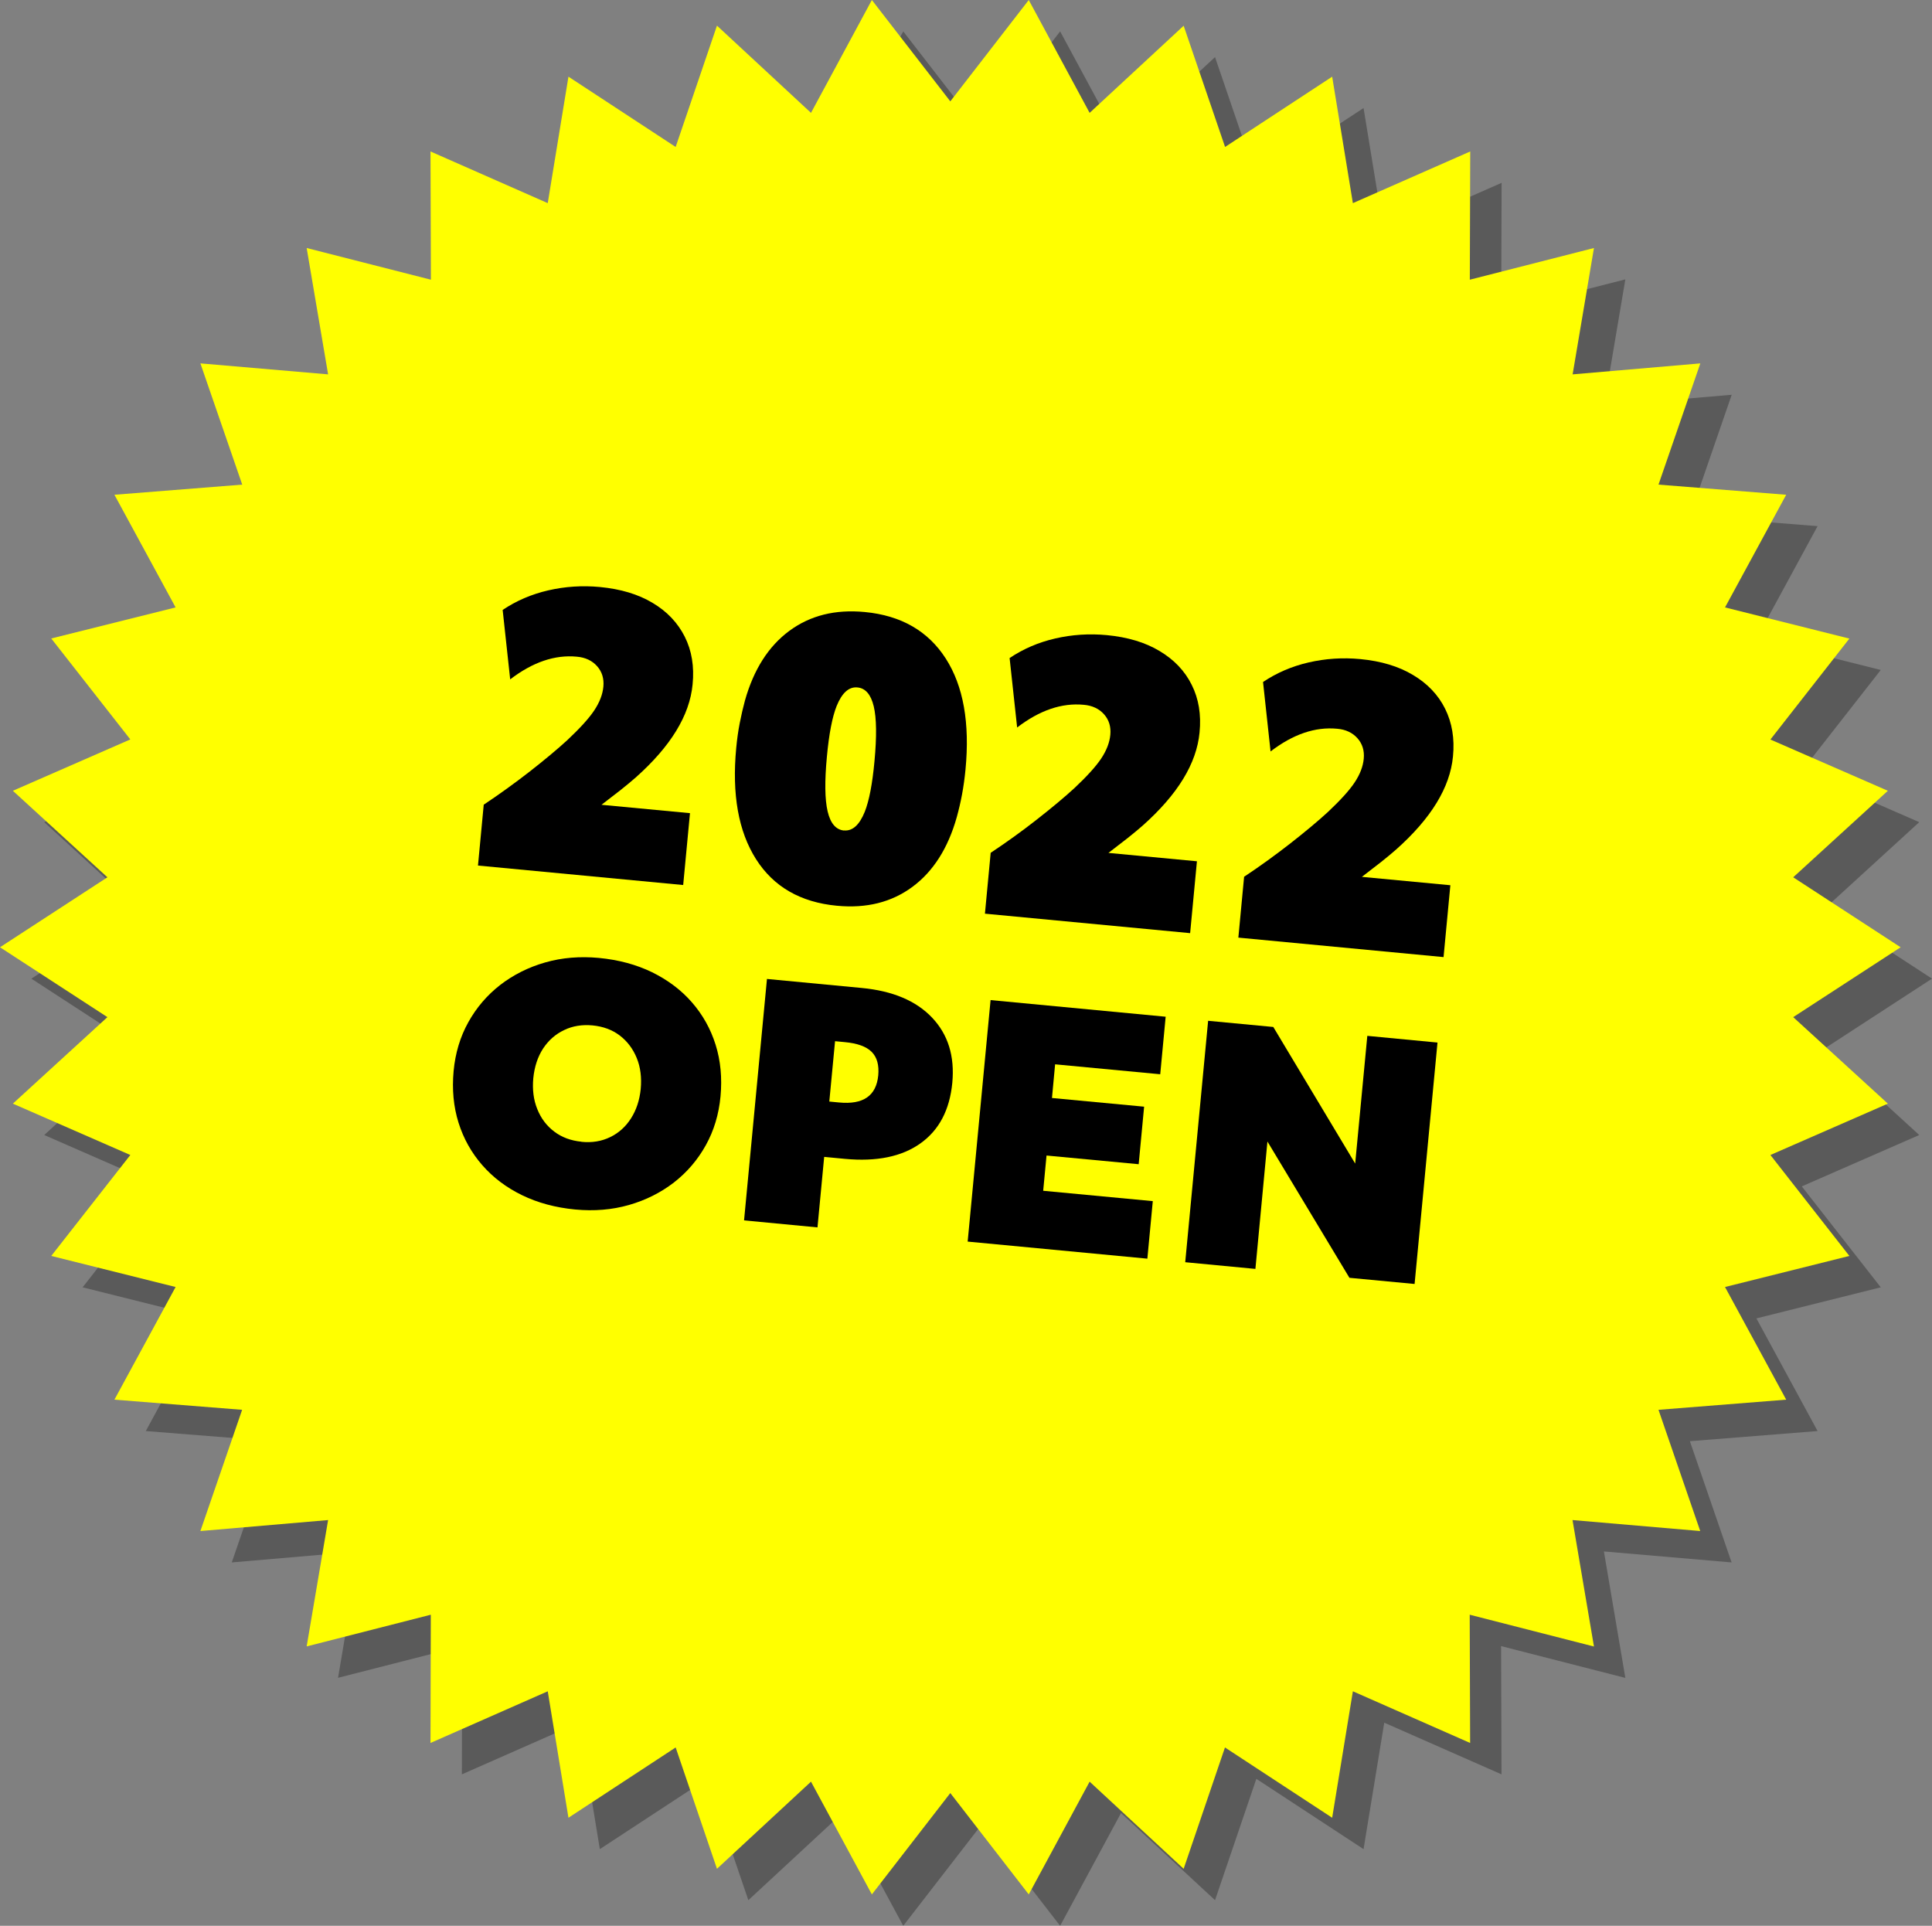
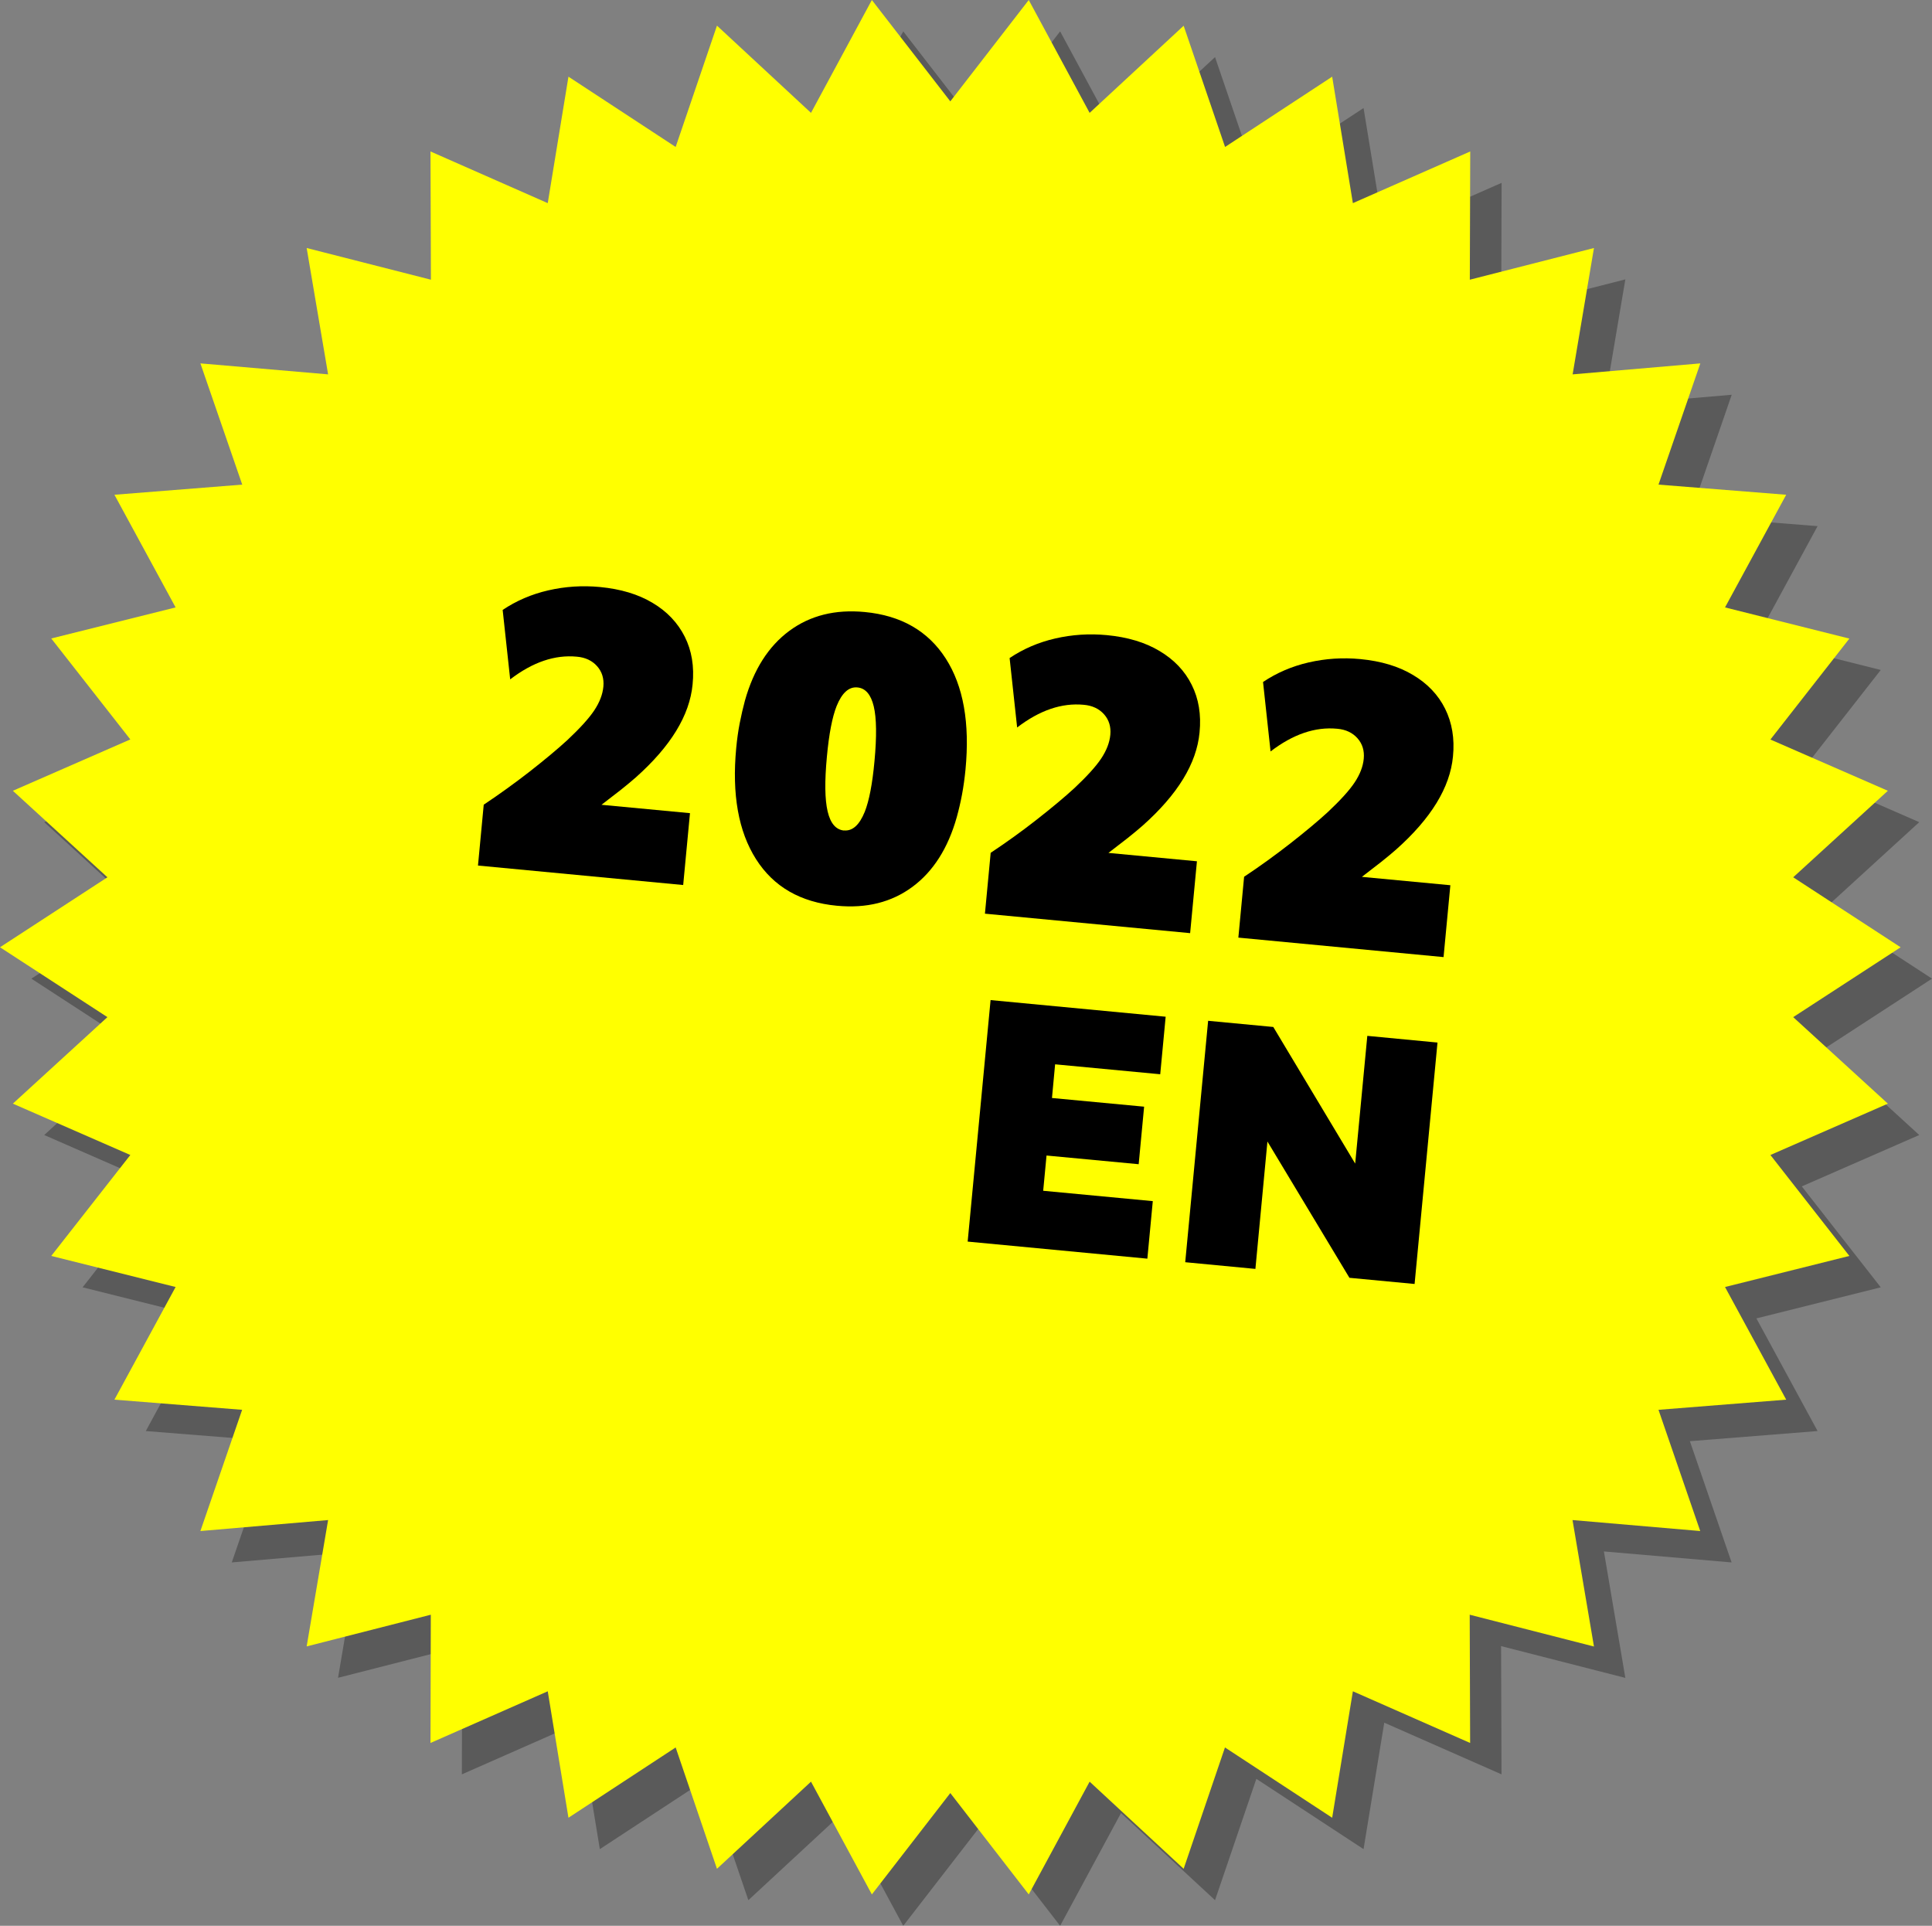
<svg xmlns="http://www.w3.org/2000/svg" viewBox="0 0 184.72 184.11">
  <rect x="0" y="0" width="184.72" height="184.11" fill="#808080" stroke="none" />
  <defs>
    <style>
      .cls-1 {
        isolation: isolate;
      }

      .cls-2 {
        mix-blend-mode: multiply;
        opacity: .3;
      }

      .cls-3 {
        fill: #ff0;
      }
    </style>
  </defs>
  <g class="cls-1">
    <g id="_レイヤー_2" data-name="レイヤー 2">
      <g id="_レイヤー_6" data-name="レイヤー 6">
        <g>
          <g class="cls-2">
            <polygon points="184.72 93.56 174.45 100.24 183.5 108.51 172.27 113.42 179.82 123.07 167.93 126.04 173.78 136.81 161.57 137.78 165.56 149.37 153.35 148.32 155.4 160.41 143.52 157.37 143.56 169.63 132.35 164.69 130.37 176.78 120.12 170.06 116.17 181.66 107.18 173.33 101.36 184.11 93.86 174.42 86.36 184.11 80.54 173.33 71.55 181.66 67.6 170.06 57.35 176.78 55.37 164.69 44.16 169.63 44.19 157.37 32.32 160.4 34.37 148.32 22.16 149.37 26.15 137.78 13.94 136.81 19.79 126.04 7.9 123.07 15.46 113.42 4.23 108.51 13.27 100.24 3 93.56 13.27 86.87 4.23 78.6 15.46 73.69 7.9 64.04 19.79 61.07 13.94 50.3 26.16 49.33 22.16 37.74 34.37 38.79 32.32 26.71 44.2 29.74 44.16 17.48 55.37 22.42 57.35 10.33 67.6 17.05 71.55 5.45 80.54 13.79 86.36 3 93.86 12.69 101.36 3 107.18 13.79 116.17 5.46 120.13 17.05 130.37 10.33 132.35 22.42 143.57 17.48 143.53 29.74 155.4 26.71 153.36 38.79 165.57 37.74 161.57 49.33 173.78 50.3 167.93 61.07 179.82 64.05 172.27 73.7 183.5 78.6 174.45 86.87 184.72 93.56" />
          </g>
          <polygon class="cls-3" points="181.72 90.56 171.45 97.24 180.5 105.51 169.27 110.42 176.82 120.07 164.93 123.04 170.78 133.81 158.57 134.78 162.56 146.37 150.35 145.32 152.4 157.41 140.52 154.37 140.56 166.63 129.35 161.69 127.37 173.78 117.12 167.06 113.17 178.66 104.18 170.33 98.36 181.11 90.86 171.42 83.36 181.11 77.54 170.33 68.55 178.66 64.6 167.06 54.35 173.78 52.37 161.69 41.16 166.63 41.19 154.37 29.32 157.4 31.37 145.32 19.16 146.37 23.15 134.78 10.94 133.81 16.79 123.04 4.9 120.07 12.46 110.42 1.23 105.51 10.27 97.24 0 90.56 10.27 83.87 1.23 75.6 12.46 70.69 4.9 61.04 16.79 58.07 10.94 47.3 23.16 46.33 19.16 34.74 31.37 35.79 29.32 23.71 41.2 26.74 41.16 14.48 52.37 19.42 54.35 7.33 64.6 14.05 68.55 2.45 77.54 10.79 83.36 0 90.86 9.69 98.36 0 104.18 10.79 113.17 2.46 117.13 14.05 127.37 7.33 129.35 19.42 140.57 14.48 140.53 26.74 152.4 23.71 150.36 35.79 162.57 34.74 158.57 46.33 170.78 47.3 164.93 58.07 176.82 61.05 169.27 70.7 180.5 75.6 171.45 83.87 181.72 90.56" />
        </g>
        <g>
          <g>
            <path d="m45.7,82.75l.55-5.82c1.5-1,2.97-2.06,4.41-3.18,1.43-1.12,2.63-2.12,3.59-3,1.2-1.13,2.06-2.07,2.57-2.84.51-.77.8-1.52.87-2.27.07-.77-.13-1.42-.6-1.95-.47-.53-1.12-.84-1.94-.91-2.1-.2-4.22.52-6.37,2.17l-.72-6.64c1.3-.87,2.75-1.5,4.36-1.87,1.61-.37,3.25-.48,4.94-.32,1.98.19,3.66.69,5.04,1.52,1.38.82,2.4,1.9,3.07,3.23.67,1.33.92,2.85.75,4.56-.28,2.97-2.1,5.93-5.44,8.9-.35.31-.82.7-1.42,1.18-.61.48-1.22.95-1.85,1.43l8.46.8-.65,6.87-19.6-1.86Z" />
            <path d="m80.01,86.59c-3.47-.33-6.05-1.81-7.73-4.46s-2.31-6.18-1.89-10.62c.08-.84.19-1.64.34-2.4.15-.75.31-1.46.49-2.12.84-2.99,2.26-5.21,4.25-6.68,1.99-1.47,4.39-2.07,7.21-1.8,3.47.33,6.05,1.81,7.74,4.44,1.69,2.63,2.32,6.17,1.89,10.64-.08.82-.19,1.61-.33,2.36-.14.75-.31,1.47-.5,2.16-.84,2.99-2.26,5.21-4.25,6.68-1.99,1.47-4.39,2.07-7.21,1.8Zm.68-7.2c.82.08,1.48-.52,1.99-1.78.42-1.06.73-2.67.93-4.84.22-2.36.2-4.11-.07-5.24-.27-1.13-.79-1.74-1.56-1.81-.82-.08-1.48.52-1.99,1.78-.42,1.06-.73,2.67-.93,4.84-.22,2.34-.2,4.08.07,5.23.27,1.15.79,1.75,1.56,1.83Z" />
            <path d="m94.17,87.35l.55-5.82c1.51-1,2.98-2.06,4.41-3.18,1.43-1.12,2.63-2.12,3.59-3,1.2-1.13,2.06-2.07,2.57-2.84.51-.77.8-1.52.87-2.27.07-.77-.13-1.42-.6-1.95-.47-.53-1.12-.84-1.94-.91-2.1-.2-4.22.52-6.37,2.17l-.72-6.64c1.3-.87,2.75-1.5,4.36-1.87,1.61-.37,3.25-.48,4.94-.32,1.98.19,3.66.69,5.04,1.52,1.38.82,2.41,1.9,3.07,3.23.67,1.33.92,2.85.75,4.56-.28,2.97-2.1,5.93-5.44,8.9-.35.31-.82.7-1.42,1.18-.61.48-1.22.95-1.85,1.43l8.46.8-.65,6.87-19.61-1.86Z" />
            <path d="m118.4,89.64l.55-5.82c1.51-1,2.97-2.06,4.41-3.18,1.43-1.12,2.63-2.12,3.59-3,1.2-1.13,2.06-2.07,2.57-2.84.51-.77.8-1.52.87-2.27.07-.77-.13-1.42-.6-1.95-.47-.53-1.12-.84-1.94-.91-2.1-.2-4.22.52-6.37,2.17l-.72-6.64c1.3-.87,2.75-1.5,4.36-1.87,1.61-.37,3.25-.48,4.94-.32,1.98.19,3.66.69,5.04,1.52,1.38.82,2.41,1.9,3.07,3.23.66,1.33.92,2.85.75,4.56-.28,2.97-2.1,5.93-5.44,8.9-.35.31-.82.7-1.42,1.18-.61.48-1.22.95-1.85,1.43l8.46.8-.65,6.87-19.6-1.86Z" />
          </g>
          <g>
-             <path d="m54.99,115.63c-1.88-.18-3.58-.64-5.08-1.37-1.5-.73-2.77-1.69-3.8-2.87-1.03-1.18-1.79-2.53-2.27-4.06-.48-1.53-.63-3.17-.47-4.93.16-1.72.63-3.28,1.41-4.68s1.79-2.58,3.05-3.56c1.26-.97,2.69-1.69,4.3-2.15,1.61-.46,3.32-.6,5.14-.43,1.88.18,3.58.64,5.08,1.37,1.5.74,2.77,1.69,3.8,2.87,1.03,1.18,1.79,2.53,2.27,4.06.48,1.53.63,3.17.47,4.93-.16,1.72-.63,3.28-1.41,4.68-.78,1.4-1.79,2.58-3.05,3.56-1.26.97-2.69,1.69-4.3,2.15-1.61.46-3.32.6-5.14.43Zm.61-6.47c1.01.1,1.92-.05,2.74-.45.81-.39,1.48-.99,1.99-1.79.51-.8.82-1.73.93-2.81.1-1.09-.02-2.08-.38-2.96-.36-.88-.9-1.6-1.62-2.15-.72-.55-1.59-.87-2.61-.97-.99-.09-1.9.05-2.72.45-.82.39-1.49.98-2.01,1.77-.51.79-.82,1.73-.93,2.82-.1,1.09.02,2.08.38,2.96.35.88.89,1.6,1.62,2.15.72.55,1.59.87,2.6.97Z" />
-             <path d="m71.14,116.67l2.19-23.08,9.05.86c2.96.28,5.2,1.22,6.73,2.83,1.53,1.61,2.18,3.68,1.94,6.24-.25,2.59-1.26,4.52-3.05,5.79-1.78,1.27-4.19,1.76-7.2,1.48l-2-.19-.64,6.74-7.02-.67Zm9.64-17.04l-.94-.09-.55,5.77.94.09c2.31.22,3.55-.64,3.74-2.59.09-.99-.12-1.74-.63-2.25-.51-.51-1.37-.82-2.56-.93Z" />
            <path d="m92.52,118.69l2.19-23.08,16.74,1.59-.52,5.5-10.05-.95-.3,3.22,8.81.83-.52,5.5-8.81-.83-.32,3.37,10.48.99-.52,5.5-17.16-1.63Z" />
            <path d="m113.32,120.67l2.19-23.08,6.23.59,7.83,13.06,1.16-12.21,6.71.64-2.19,23.08-6.23-.59-7.84-13.03-1.15,12.18-6.71-.64Z" />
          </g>
        </g>
      </g>
    </g>
  </g>
</svg>